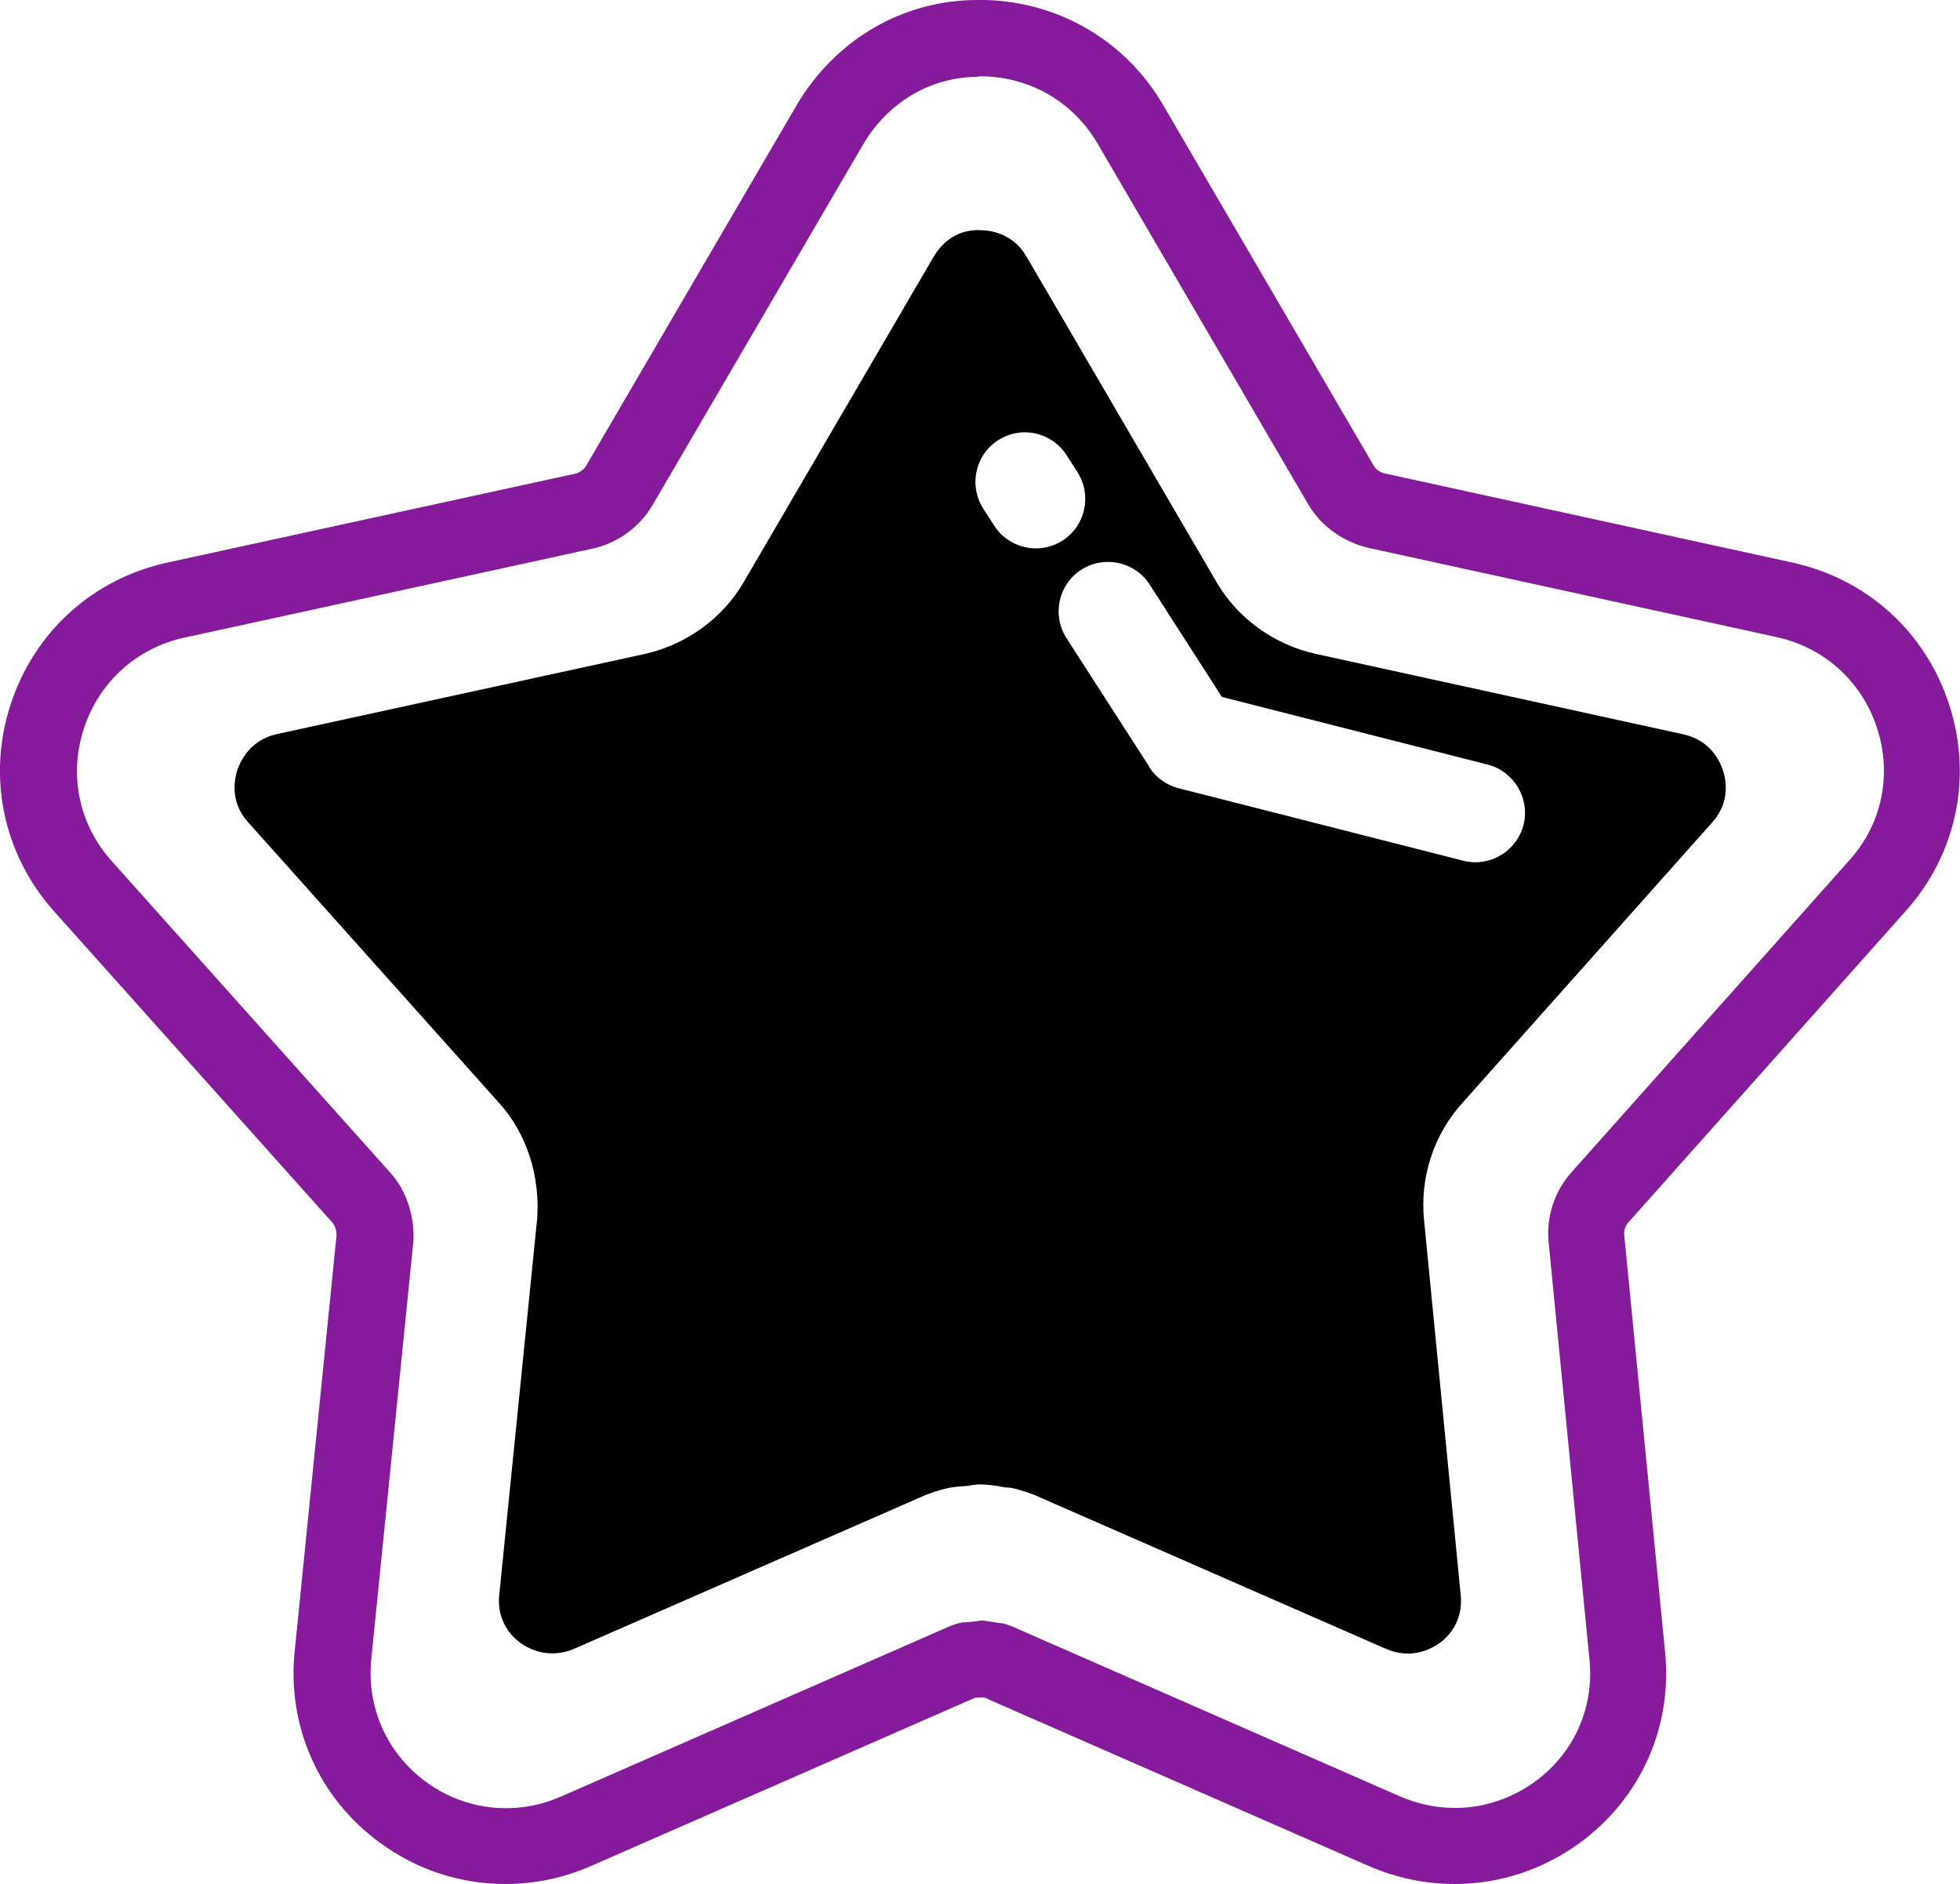
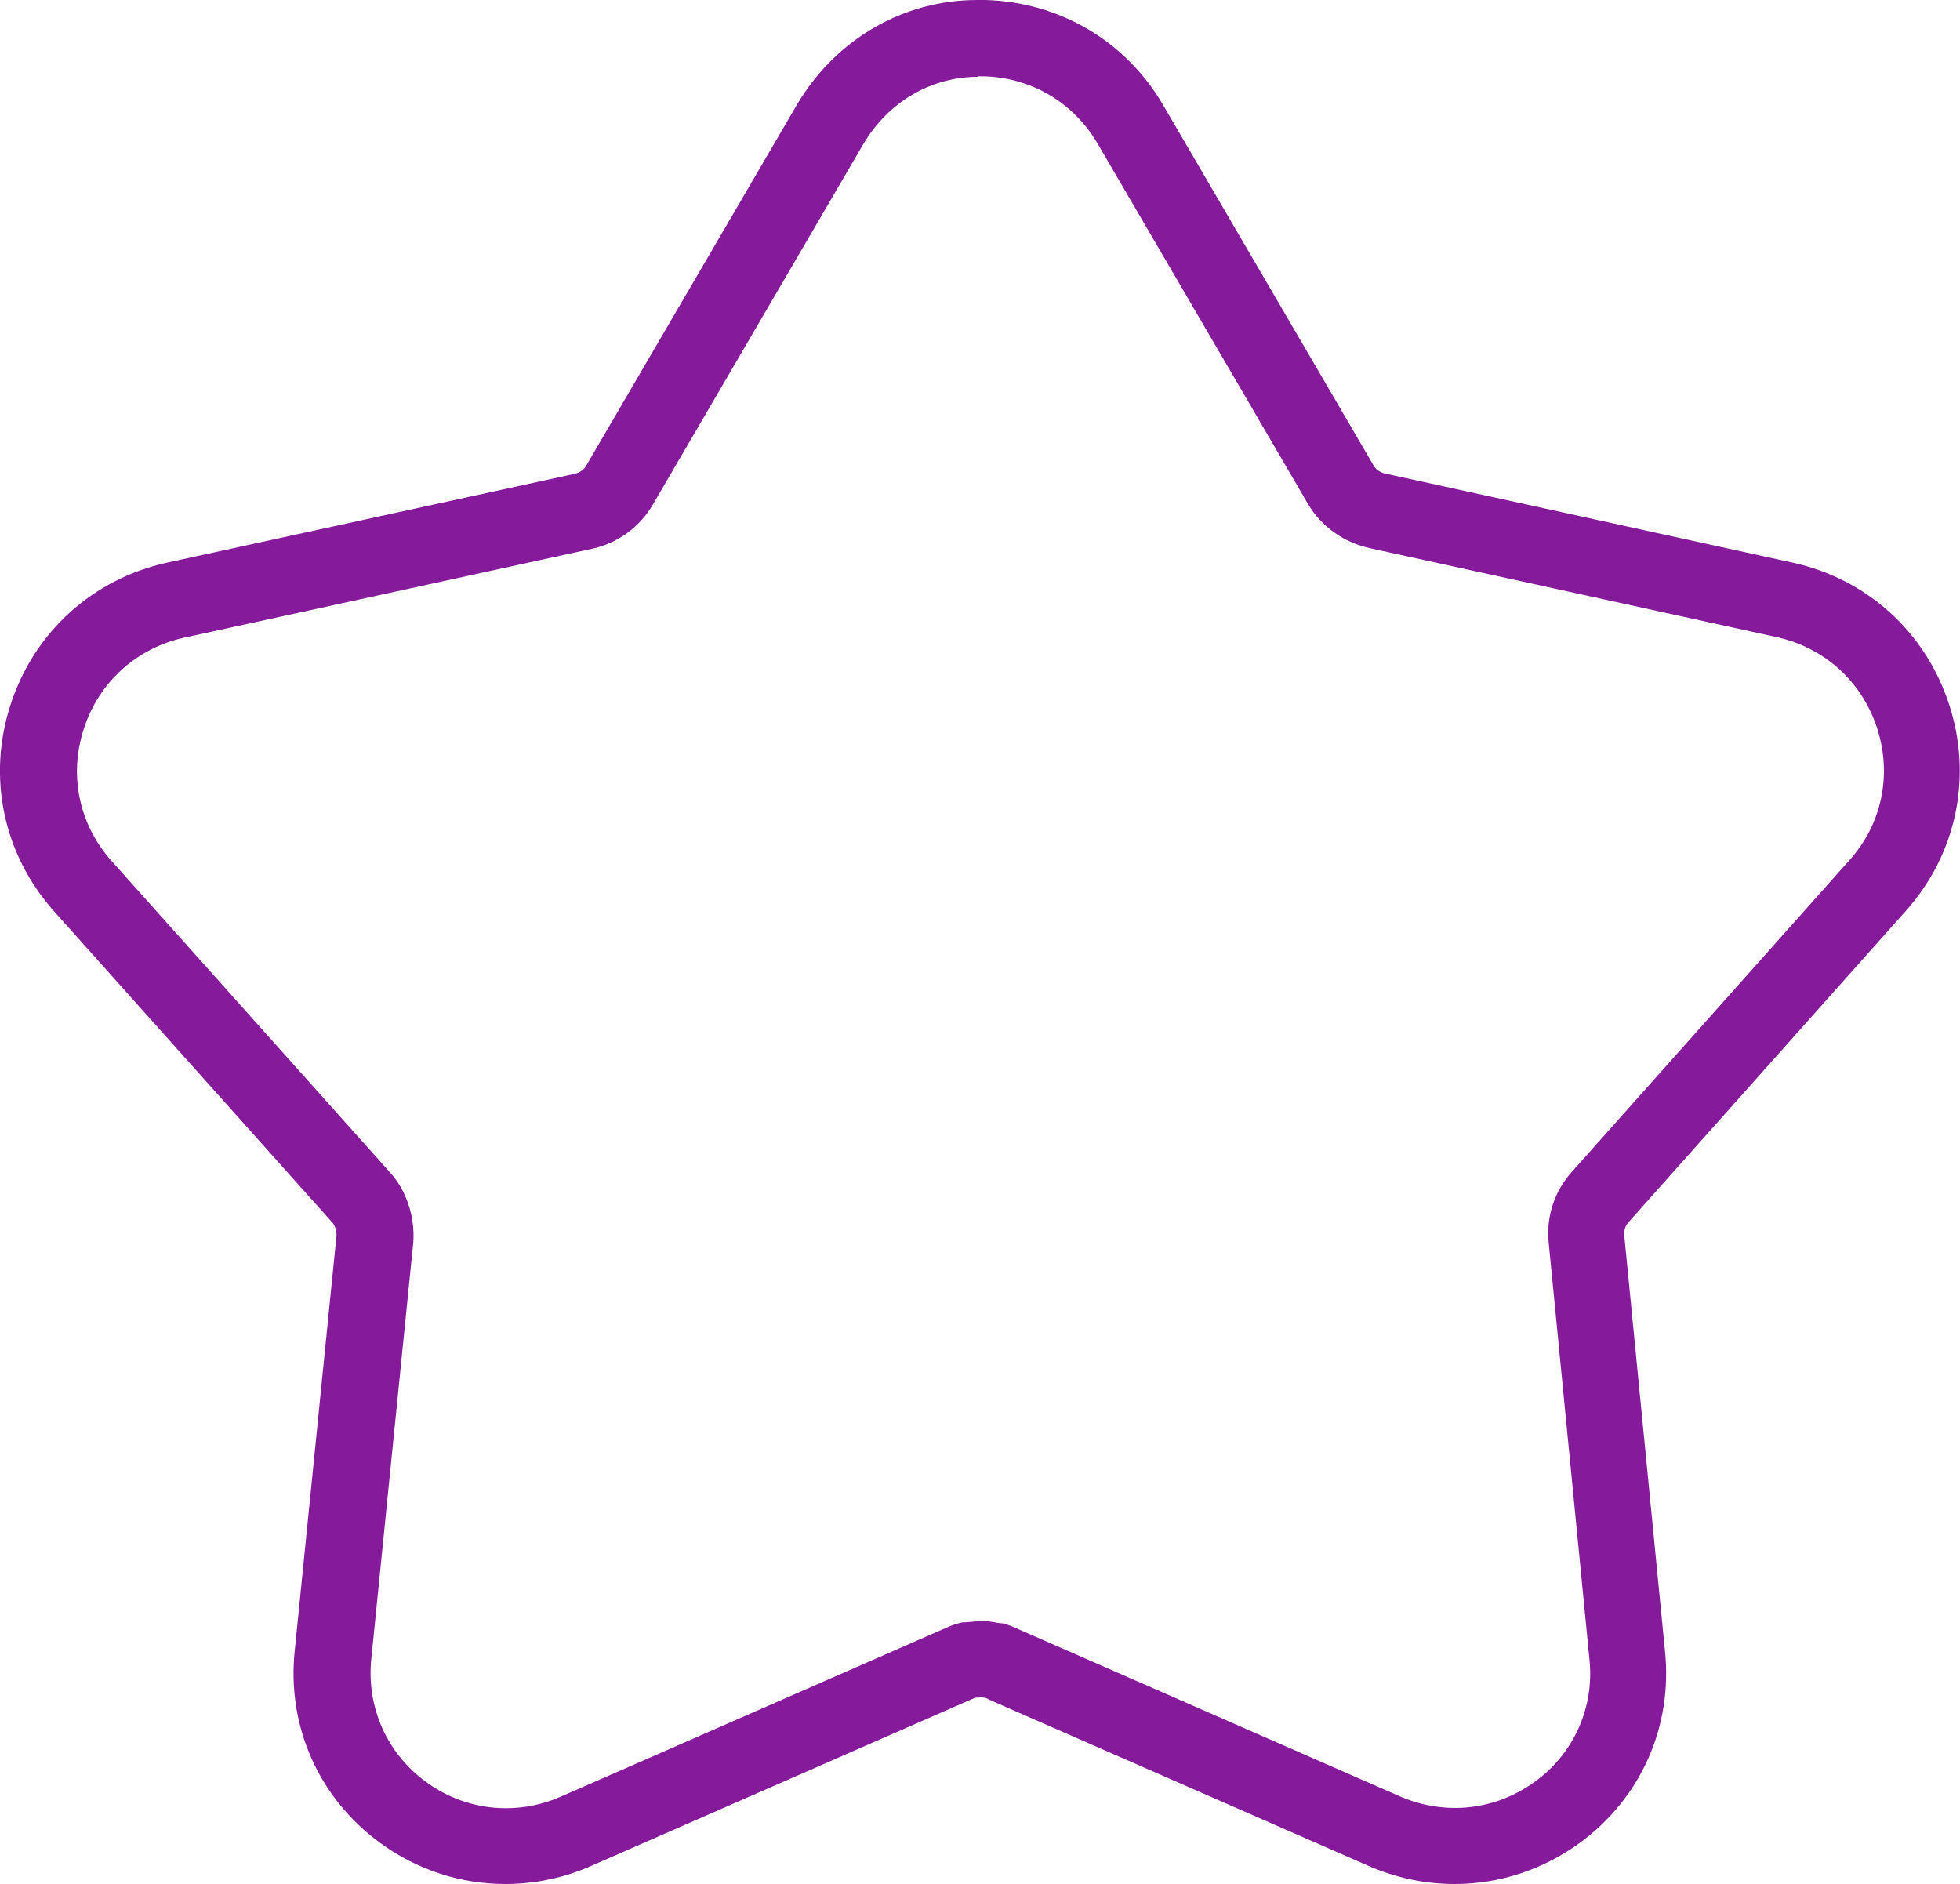
<svg xmlns="http://www.w3.org/2000/svg" id="Layer_2" viewBox="0 0 77.06 74.08">
  <defs>
    <style>.cls-1{fill:#851b9b;}</style>
  </defs>
  <g id="Layer_1-2">
-     <path d="M56.6,64.6c.29-.21.94-.82.83-1.89l-1.44-14.73c-.17-1.68.37-3.36,1.5-4.61l9.84-11.05c.71-.8.53-1.68.41-2.03-.11-.35-.49-1.19-1.56-1.42l-14.44-3.16c-1.67-.37-3.09-1.41-3.92-2.84l-7.46-12.78c-.54-.93-1.45-1.04-1.81-1.04-.45-.03-1.28.1-1.84,1.04l-7.46,12.78c-.82,1.42-2.23,2.45-3.85,2.83l-14.51,3.16c-1.06.23-1.44,1.07-1.56,1.42-.11.34-.3,1.23.41,2.03l9.88,11.05c1.07,1.18,1.62,2.84,1.5,4.55l-1.49,14.78c-.12,1.08.54,1.69.83,1.9.62.45,1.41.54,2.12.23l13.53-5.92c.38-.18.77-.31,1.18-.4.23-.05.48-.06.72-.08.17-.02.34-.06.51-.06,0,0,0,0,0,0,.32,0,.64.05.96.11.1.02.2.01.3.03.41.09.82.23,1.22.42l13.48,5.9c1.02.45,1.83-.01,2.12-.23ZM40.73,21.56c-.64,0-1.27-.32-1.64-.89l-.43-.67c-.58-.91-.32-2.11.58-2.69.91-.59,2.11-.32,2.69.58l.43.67c.58.91.32,2.11-.58,2.69-.33.21-.69.31-1.05.31ZM45.19,30.15l-3.26-5.06c-.58-.91-.32-2.11.58-2.69.9-.58,2.11-.32,2.69.58l2.84,4.42,10.45,2.66c1.04.27,1.67,1.33,1.41,2.37-.23.88-1.02,1.47-1.89,1.47-.16,0-.32-.02-.48-.06l-11.19-2.85c-.48-.12-.89-.42-1.16-.83Z" />
    <path class="cls-1" d="M38.43,3c.07,0,.15,0,.22,0,1.88.04,3.55,1.02,4.5,2.64l8.28,14.18c.51.87,1.39,1.5,2.42,1.73l16.01,3.5c1.87.41,3.35,1.75,3.94,3.58.59,1.81.2,3.75-1.07,5.17l-10.92,12.26c-.7.77-1.03,1.79-.92,2.81l1.6,16.36c.2,1.87-.59,3.68-2.12,4.8-.94.69-2.04,1.05-3.16,1.05-.73,0-1.47-.15-2.18-.46l-14.95-6.55c-.25-.12-.46-.2-.67-.25-.11,0-.21-.02-.31-.04-.14-.02-.36-.06-.5-.07-.16.02-.27.04-.38.05l-.26.02c-.06,0-.13,0-.19.02-.19.04-.41.12-.62.22l-15.09,6.61c-.7.31-1.44.46-2.17.46-1.11,0-2.21-.35-3.15-1.04-1.54-1.13-2.34-2.95-2.14-4.85l1.65-16.37c.07-.98-.27-2.03-.91-2.73l-10.97-12.27c-1.27-1.43-1.67-3.37-1.07-5.19.59-1.82,2.07-3.16,3.94-3.57l16.1-3.51c.96-.22,1.82-.85,2.32-1.71l8.28-14.18c1-1.69,2.69-2.65,4.52-2.65M38.43,0c-2.92,0-5.57,1.54-7.1,4.12l-8.29,14.2c-.08.14-.25.26-.41.3l-16.06,3.5c-2.92.64-5.22,2.72-6.15,5.57-.93,2.84-.3,5.87,1.68,8.11l10.98,12.28c.07.08.16.29.15.5l-1.64,16.3c-.32,2.96.93,5.8,3.35,7.57,1.45,1.06,3.15,1.62,4.93,1.62,1.16,0,2.3-.24,3.37-.71l15.09-6.61h.01s.1-.01.1-.01c.04,0,.08,0,.12-.01,0,0,.02,0,.03,0,.05,0,.1.02.15.02.02,0,.04.02.06.03h.03s.03.03.03.03l14.95,6.55c1.08.47,2.22.71,3.38.71,1.78,0,3.49-.57,4.94-1.63,2.4-1.77,3.64-4.58,3.33-7.54l-1.6-16.33c-.02-.2.04-.37.16-.51l10.93-12.27c1.98-2.23,2.61-5.26,1.68-8.1-.93-2.85-3.23-4.93-6.15-5.57l-16.01-3.5c-.2-.04-.38-.16-.46-.31l-8.28-14.18C44.27,1.62,41.66.08,38.74,0c-.11,0-.21,0-.32,0h0Z" />
  </g>
</svg>